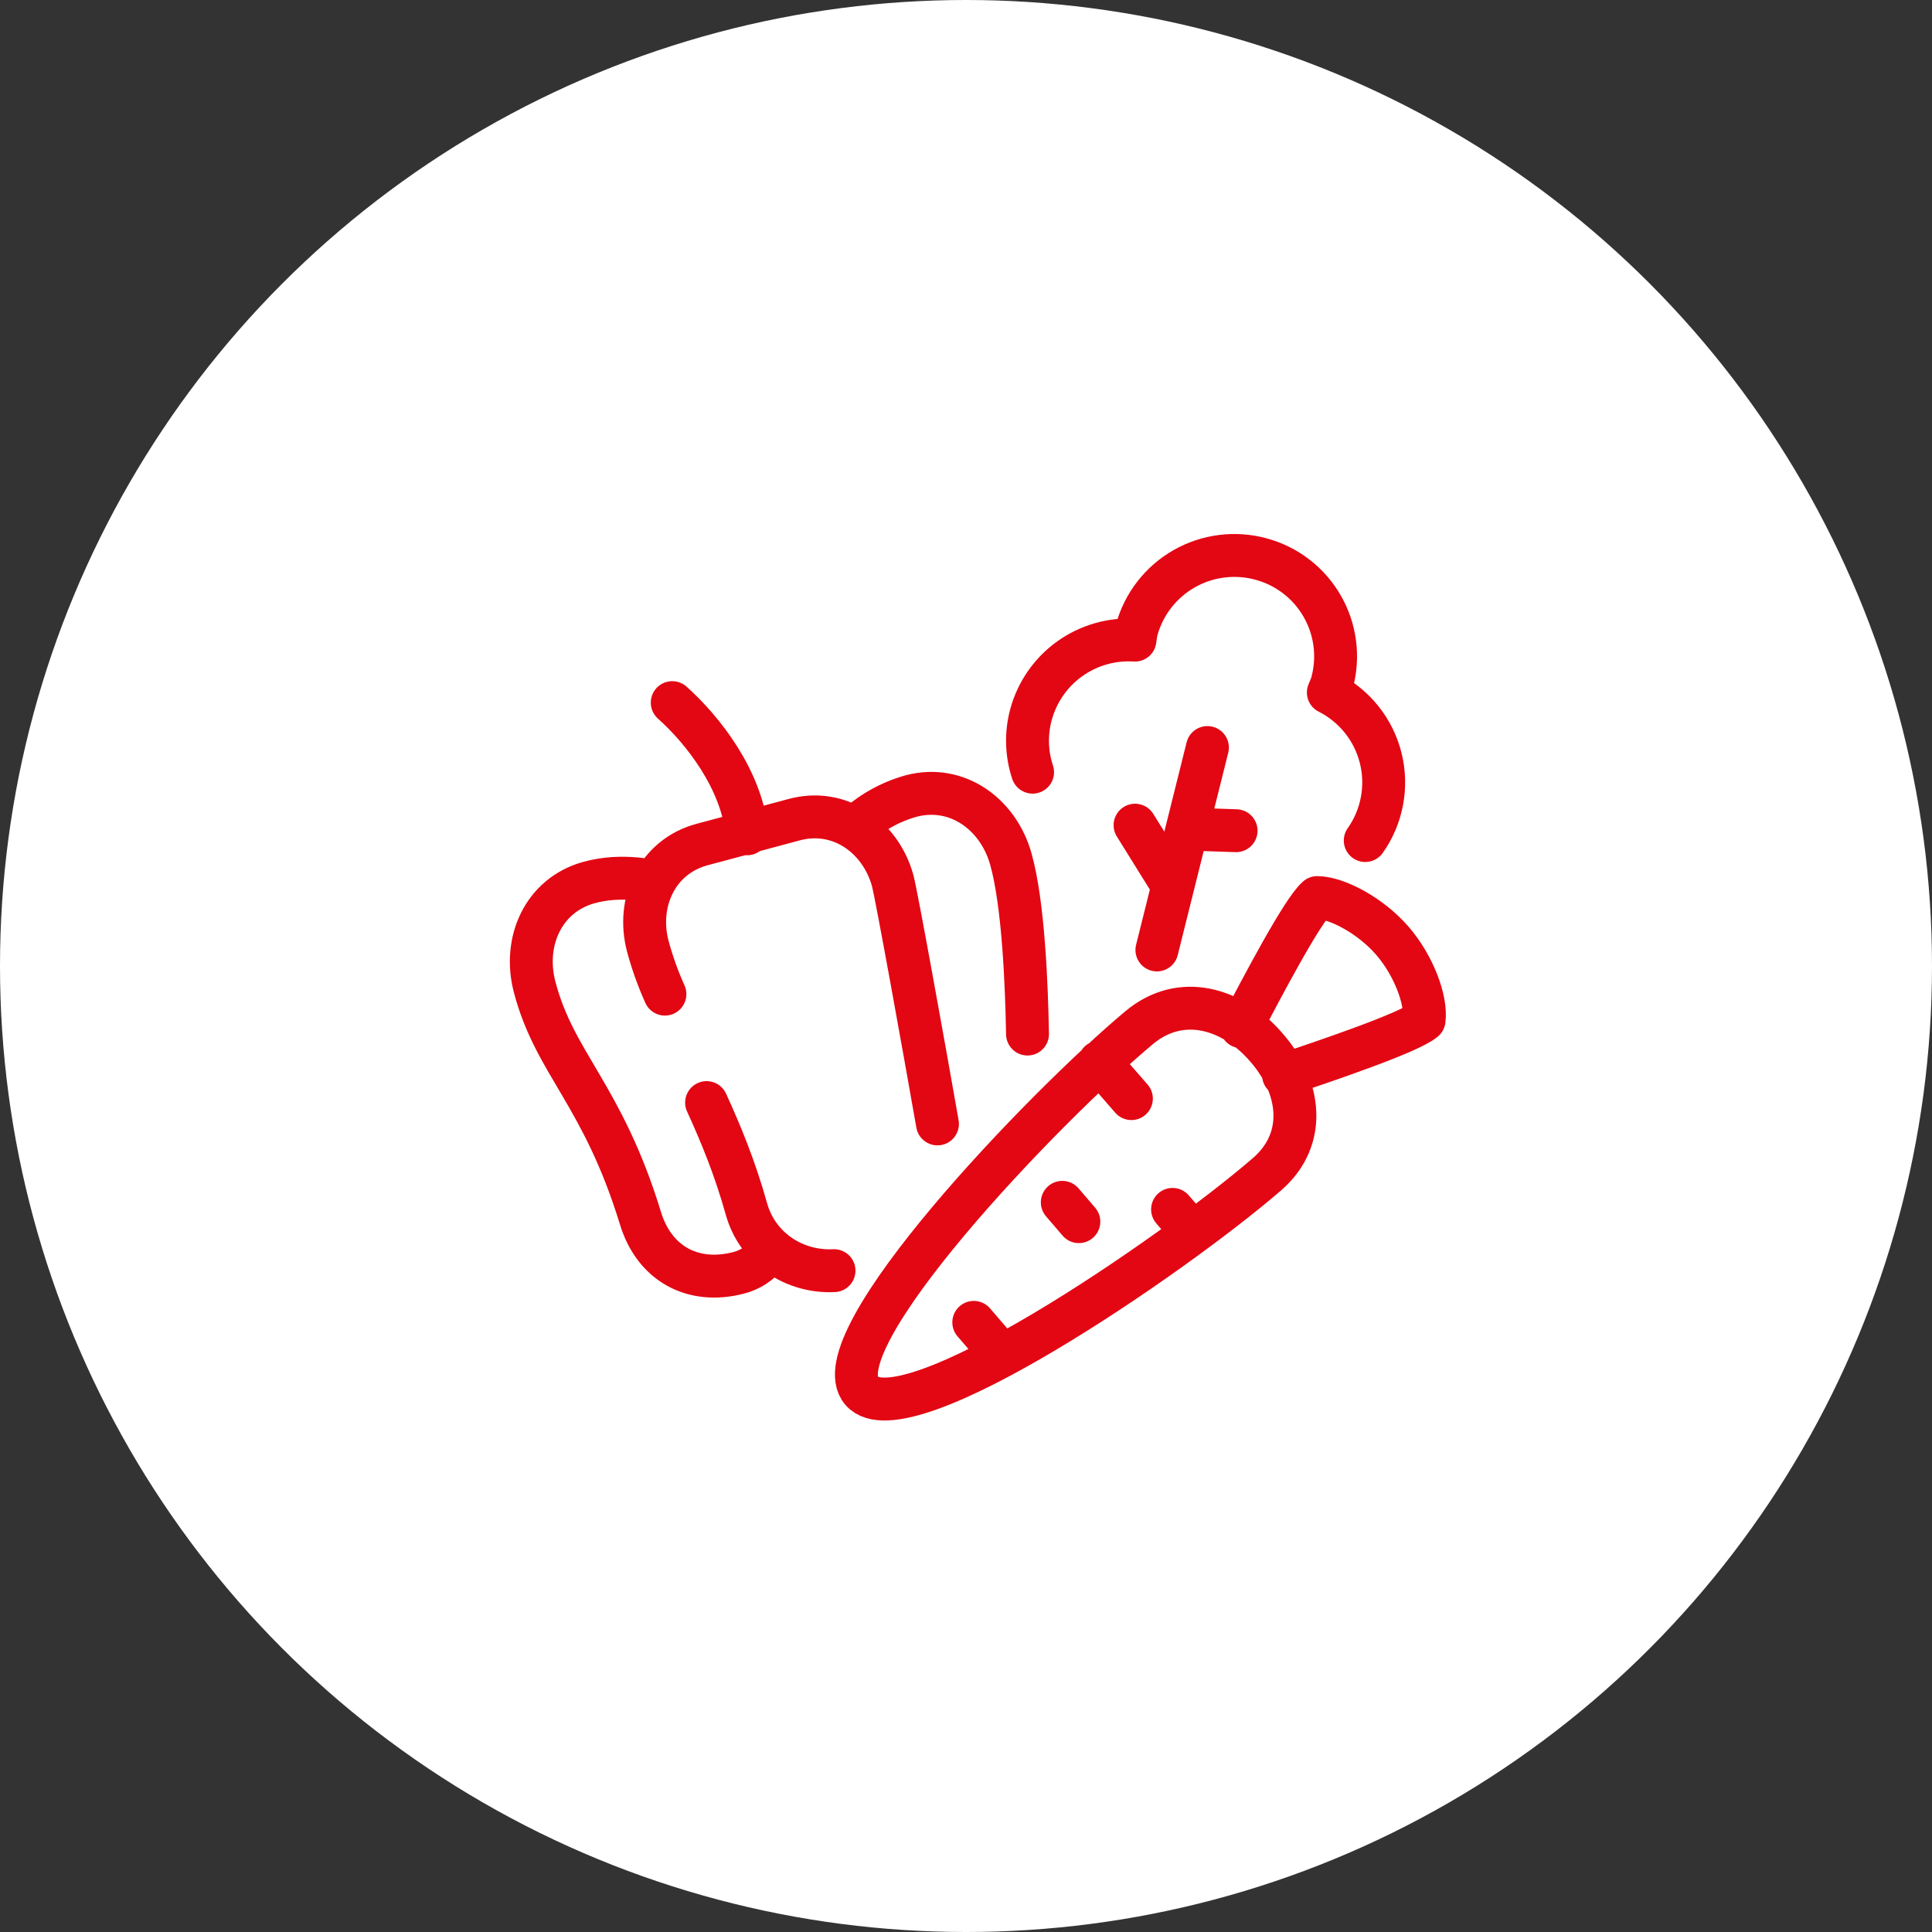
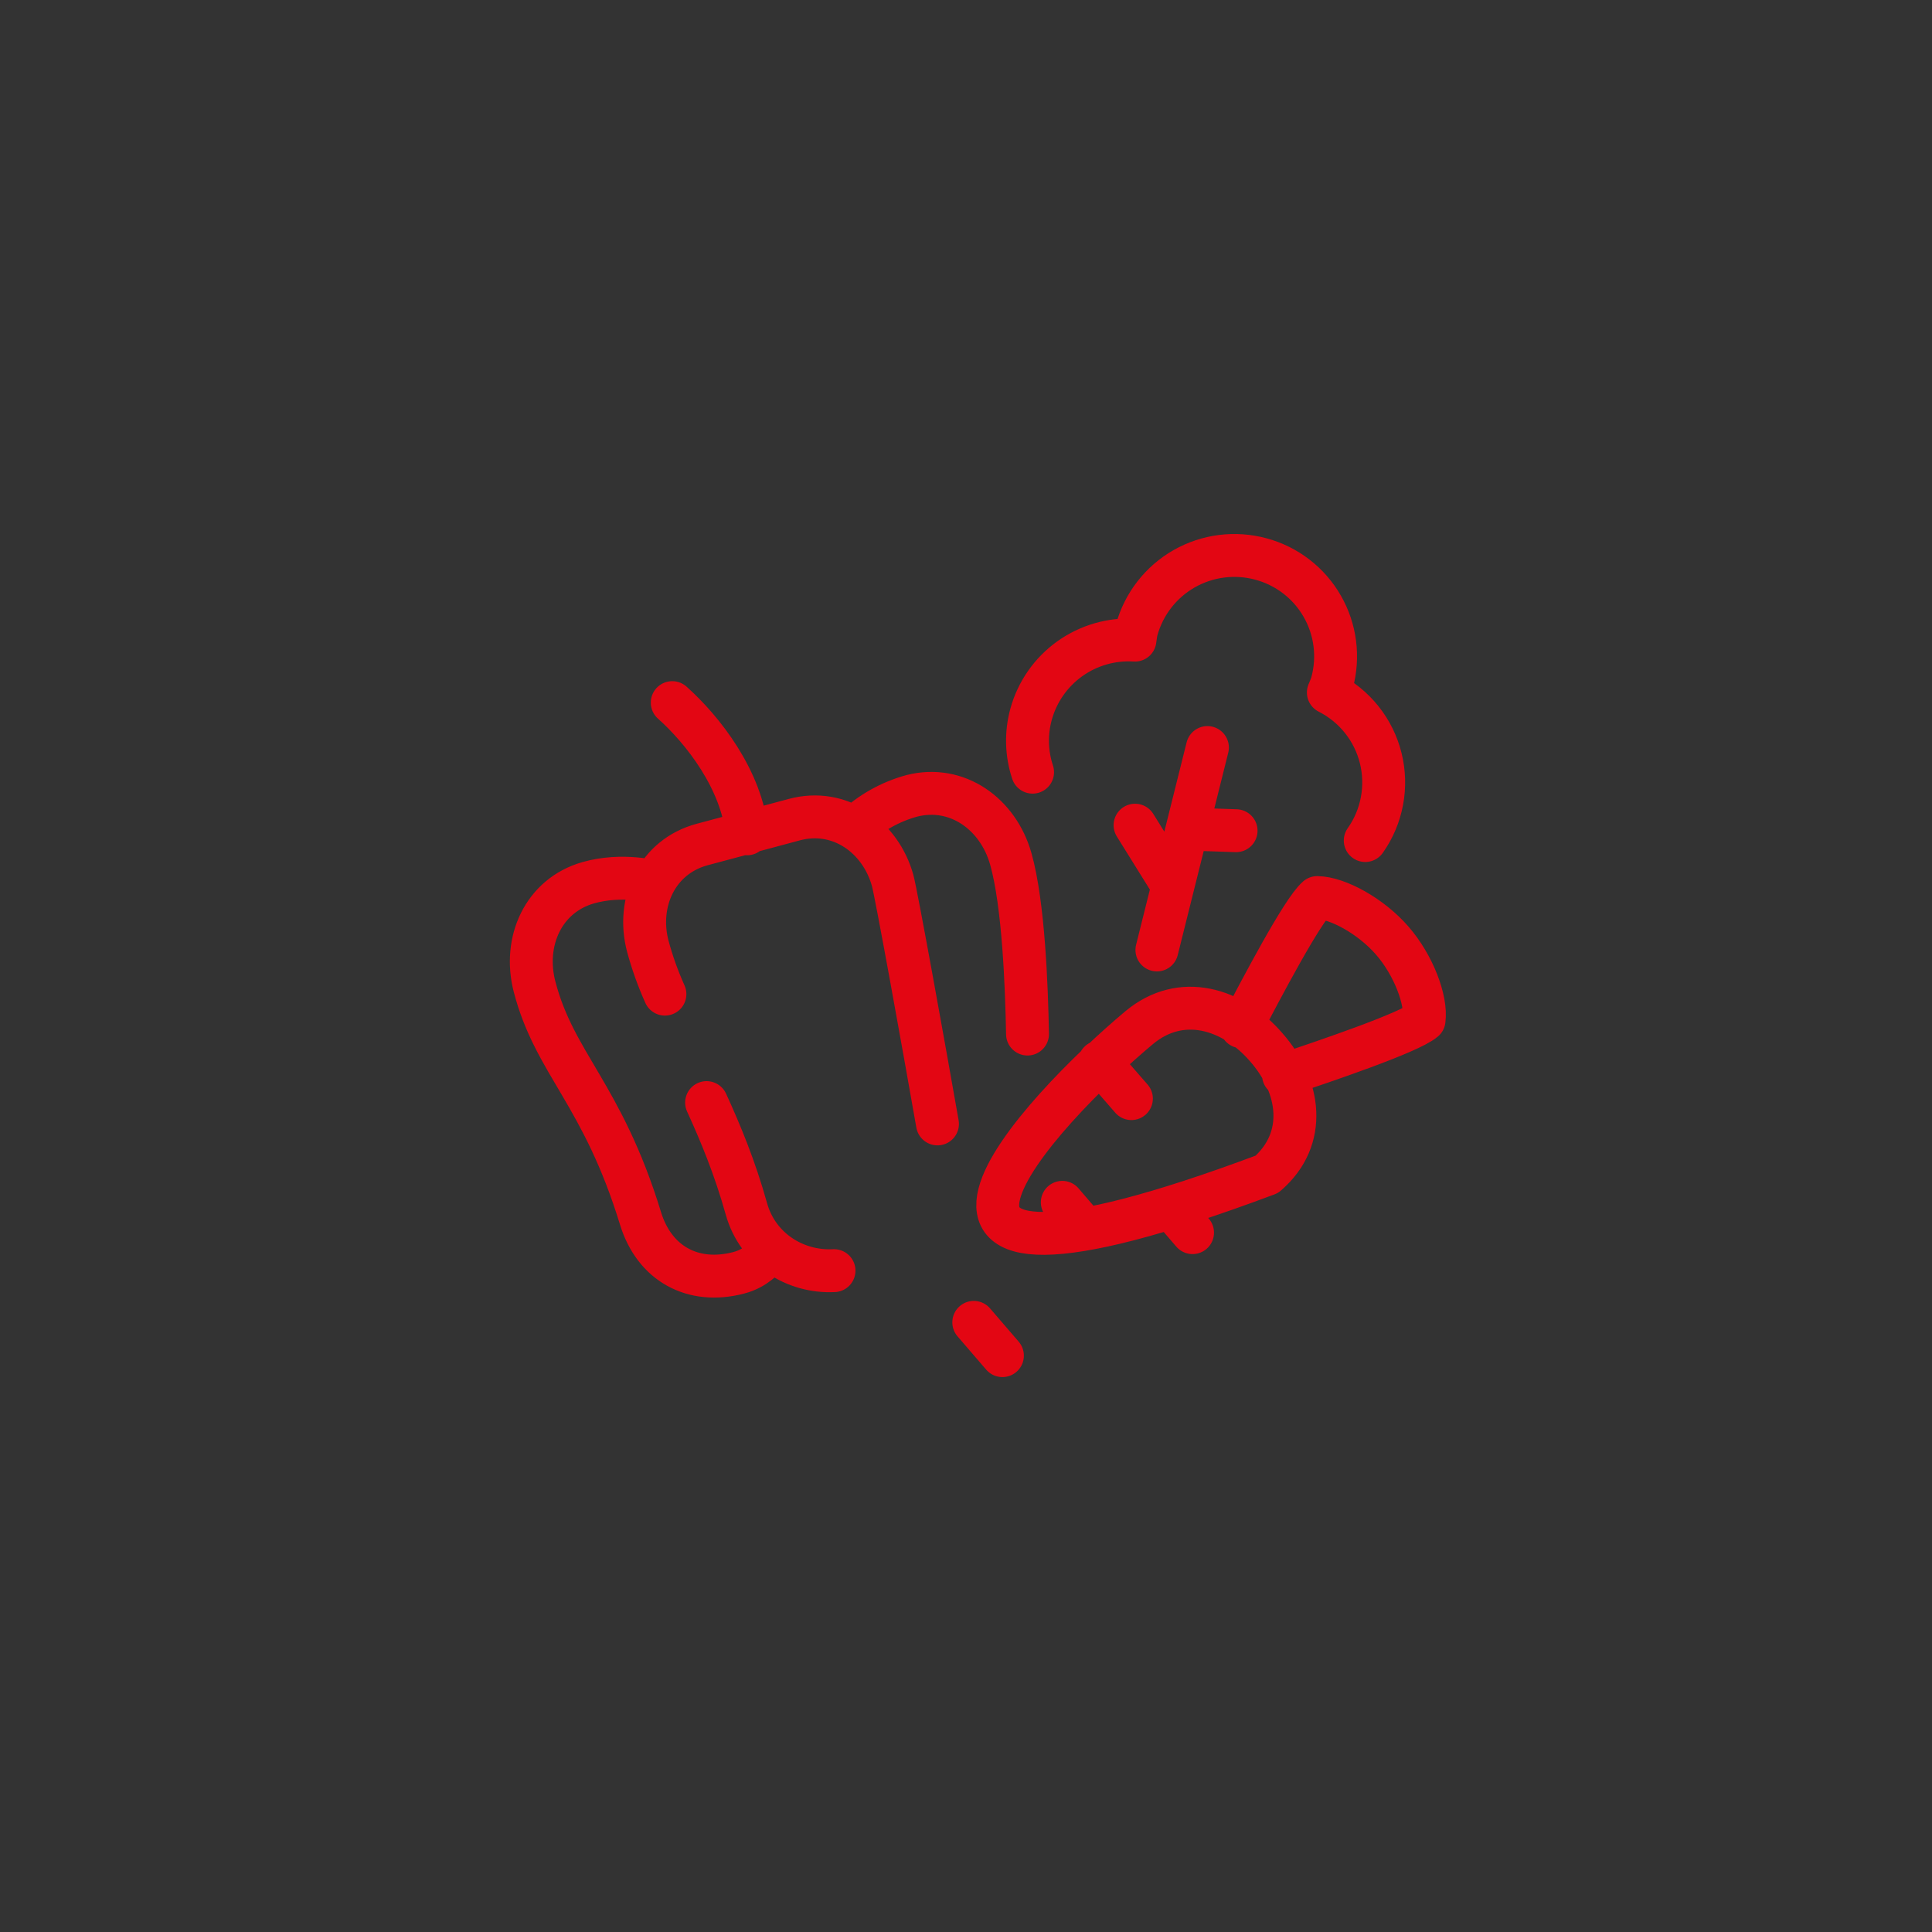
<svg xmlns="http://www.w3.org/2000/svg" width="80" height="80" viewBox="0 0 80 80" fill="none">
  <rect x="0" y="0" width="80" height="80" fill="#333333" stroke="none" />
-   <circle cx="40" cy="40" r="40" fill="white" />
-   <path d="M31.673 52.04C31.673 52.04 31.313 52.516 30.591 52.704C28.684 53.203 27.093 52.319 26.521 50.446C24.947 45.306 22.966 44.055 22.134 40.852C21.65 38.986 22.497 37.08 24.363 36.551C25.767 36.153 27.102 36.516 27.102 36.516M27.533 41.165C27.244 40.522 27.006 39.857 26.823 39.177C26.346 37.362 27.203 35.471 29.077 34.969L30.928 34.474M27.836 29.094C29.106 30.227 30.724 32.295 30.934 34.527M42.547 42.818C42.511 40.846 42.384 37.433 41.854 35.56C41.329 33.705 39.634 32.479 37.758 32.954C36.865 33.197 36.047 33.657 35.375 34.292M29.258 45.656C29.838 46.927 30.43 48.348 30.908 50.06C31.368 51.707 32.904 52.696 34.535 52.615M38.819 46.539C38.25 43.295 37.111 36.984 36.961 36.452C36.455 34.646 34.761 33.438 32.89 33.94L31.041 34.436M40.322 54.756L41.508 56.134M43.987 49.786L44.673 50.586M48.553 50.078L49.381 51.041M51.4 42.515C52.219 40.962 53.924 37.697 54.545 37.166C55.389 37.179 56.765 37.931 57.648 38.946L57.649 38.948C58.532 39.96 59.08 41.416 58.968 42.241C58.343 42.769 54.827 43.95 53.148 44.517M45.528 43.974L46.849 45.491M56.532 34.805C56.878 34.316 57.114 33.757 57.224 33.168C57.335 32.578 57.317 31.972 57.172 31.39C57.027 30.808 56.759 30.265 56.384 29.796C56.01 29.328 55.539 28.945 55.004 28.675C55.056 28.541 55.12 28.415 55.158 28.273C55.302 27.743 55.34 27.19 55.27 26.645C55.2 26.1 55.023 25.575 54.749 25.099C54.476 24.623 54.111 24.205 53.675 23.87C53.24 23.535 52.743 23.29 52.213 23.147C51.142 22.856 49.998 23.001 49.034 23.55C48.069 24.1 47.362 25.01 47.067 26.081C47.029 26.223 47.02 26.363 46.996 26.506C46.035 26.445 45.082 26.718 44.299 27.277C43.515 27.837 42.948 28.649 42.694 29.578C42.478 30.366 42.5 31.199 42.757 31.974M51.184 34.398L49.155 34.329M47 34.169L48.566 36.686M49.997 30.954L47.905 39.336M52.433 43.366C53.838 44.963 54.172 47.146 52.46 48.626C48.559 51.997 37.444 59.619 35.681 57.595C33.918 55.57 43.213 45.857 47.172 42.552C48.909 41.102 51.045 41.756 52.433 43.366Z" stroke="#E30613" stroke-width="1.776" stroke-miterlimit="10" stroke-linecap="round" stroke-linejoin="round" />
+   <path d="M31.673 52.04C31.673 52.04 31.313 52.516 30.591 52.704C28.684 53.203 27.093 52.319 26.521 50.446C24.947 45.306 22.966 44.055 22.134 40.852C21.65 38.986 22.497 37.08 24.363 36.551C25.767 36.153 27.102 36.516 27.102 36.516M27.533 41.165C27.244 40.522 27.006 39.857 26.823 39.177C26.346 37.362 27.203 35.471 29.077 34.969L30.928 34.474M27.836 29.094C29.106 30.227 30.724 32.295 30.934 34.527M42.547 42.818C42.511 40.846 42.384 37.433 41.854 35.56C41.329 33.705 39.634 32.479 37.758 32.954C36.865 33.197 36.047 33.657 35.375 34.292M29.258 45.656C29.838 46.927 30.43 48.348 30.908 50.06C31.368 51.707 32.904 52.696 34.535 52.615M38.819 46.539C38.25 43.295 37.111 36.984 36.961 36.452C36.455 34.646 34.761 33.438 32.89 33.94L31.041 34.436M40.322 54.756L41.508 56.134M43.987 49.786L44.673 50.586M48.553 50.078L49.381 51.041M51.4 42.515C52.219 40.962 53.924 37.697 54.545 37.166C55.389 37.179 56.765 37.931 57.648 38.946L57.649 38.948C58.532 39.96 59.08 41.416 58.968 42.241C58.343 42.769 54.827 43.95 53.148 44.517M45.528 43.974L46.849 45.491M56.532 34.805C56.878 34.316 57.114 33.757 57.224 33.168C57.335 32.578 57.317 31.972 57.172 31.39C57.027 30.808 56.759 30.265 56.384 29.796C56.01 29.328 55.539 28.945 55.004 28.675C55.056 28.541 55.12 28.415 55.158 28.273C55.302 27.743 55.34 27.19 55.27 26.645C55.2 26.1 55.023 25.575 54.749 25.099C54.476 24.623 54.111 24.205 53.675 23.87C53.24 23.535 52.743 23.29 52.213 23.147C51.142 22.856 49.998 23.001 49.034 23.55C48.069 24.1 47.362 25.01 47.067 26.081C47.029 26.223 47.02 26.363 46.996 26.506C46.035 26.445 45.082 26.718 44.299 27.277C43.515 27.837 42.948 28.649 42.694 29.578C42.478 30.366 42.5 31.199 42.757 31.974M51.184 34.398L49.155 34.329M47 34.169L48.566 36.686M49.997 30.954L47.905 39.336M52.433 43.366C53.838 44.963 54.172 47.146 52.46 48.626C33.918 55.57 43.213 45.857 47.172 42.552C48.909 41.102 51.045 41.756 52.433 43.366Z" stroke="#E30613" stroke-width="1.776" stroke-miterlimit="10" stroke-linecap="round" stroke-linejoin="round" />
</svg>